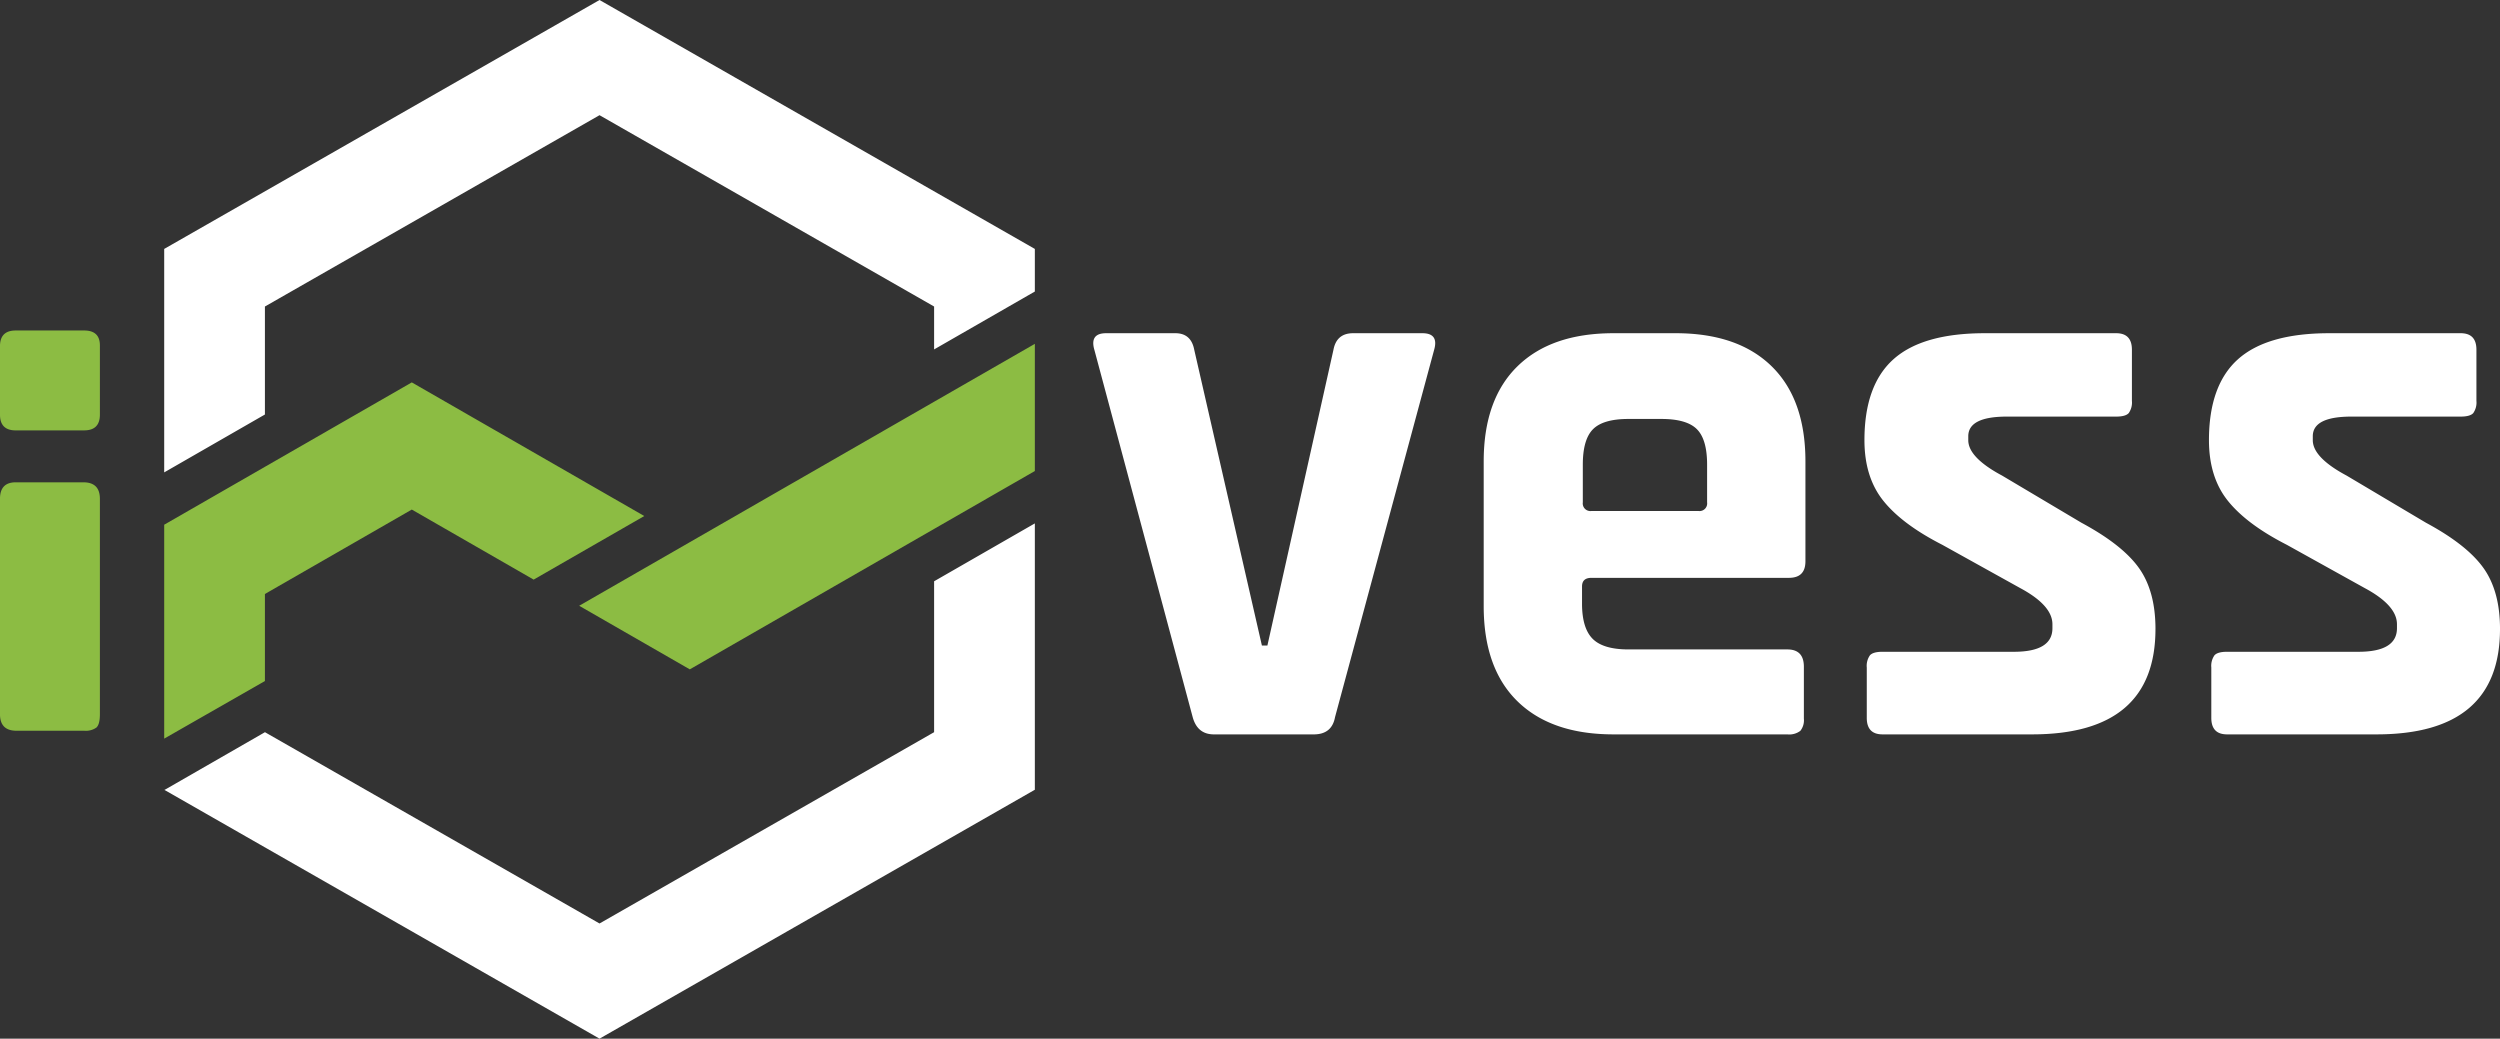
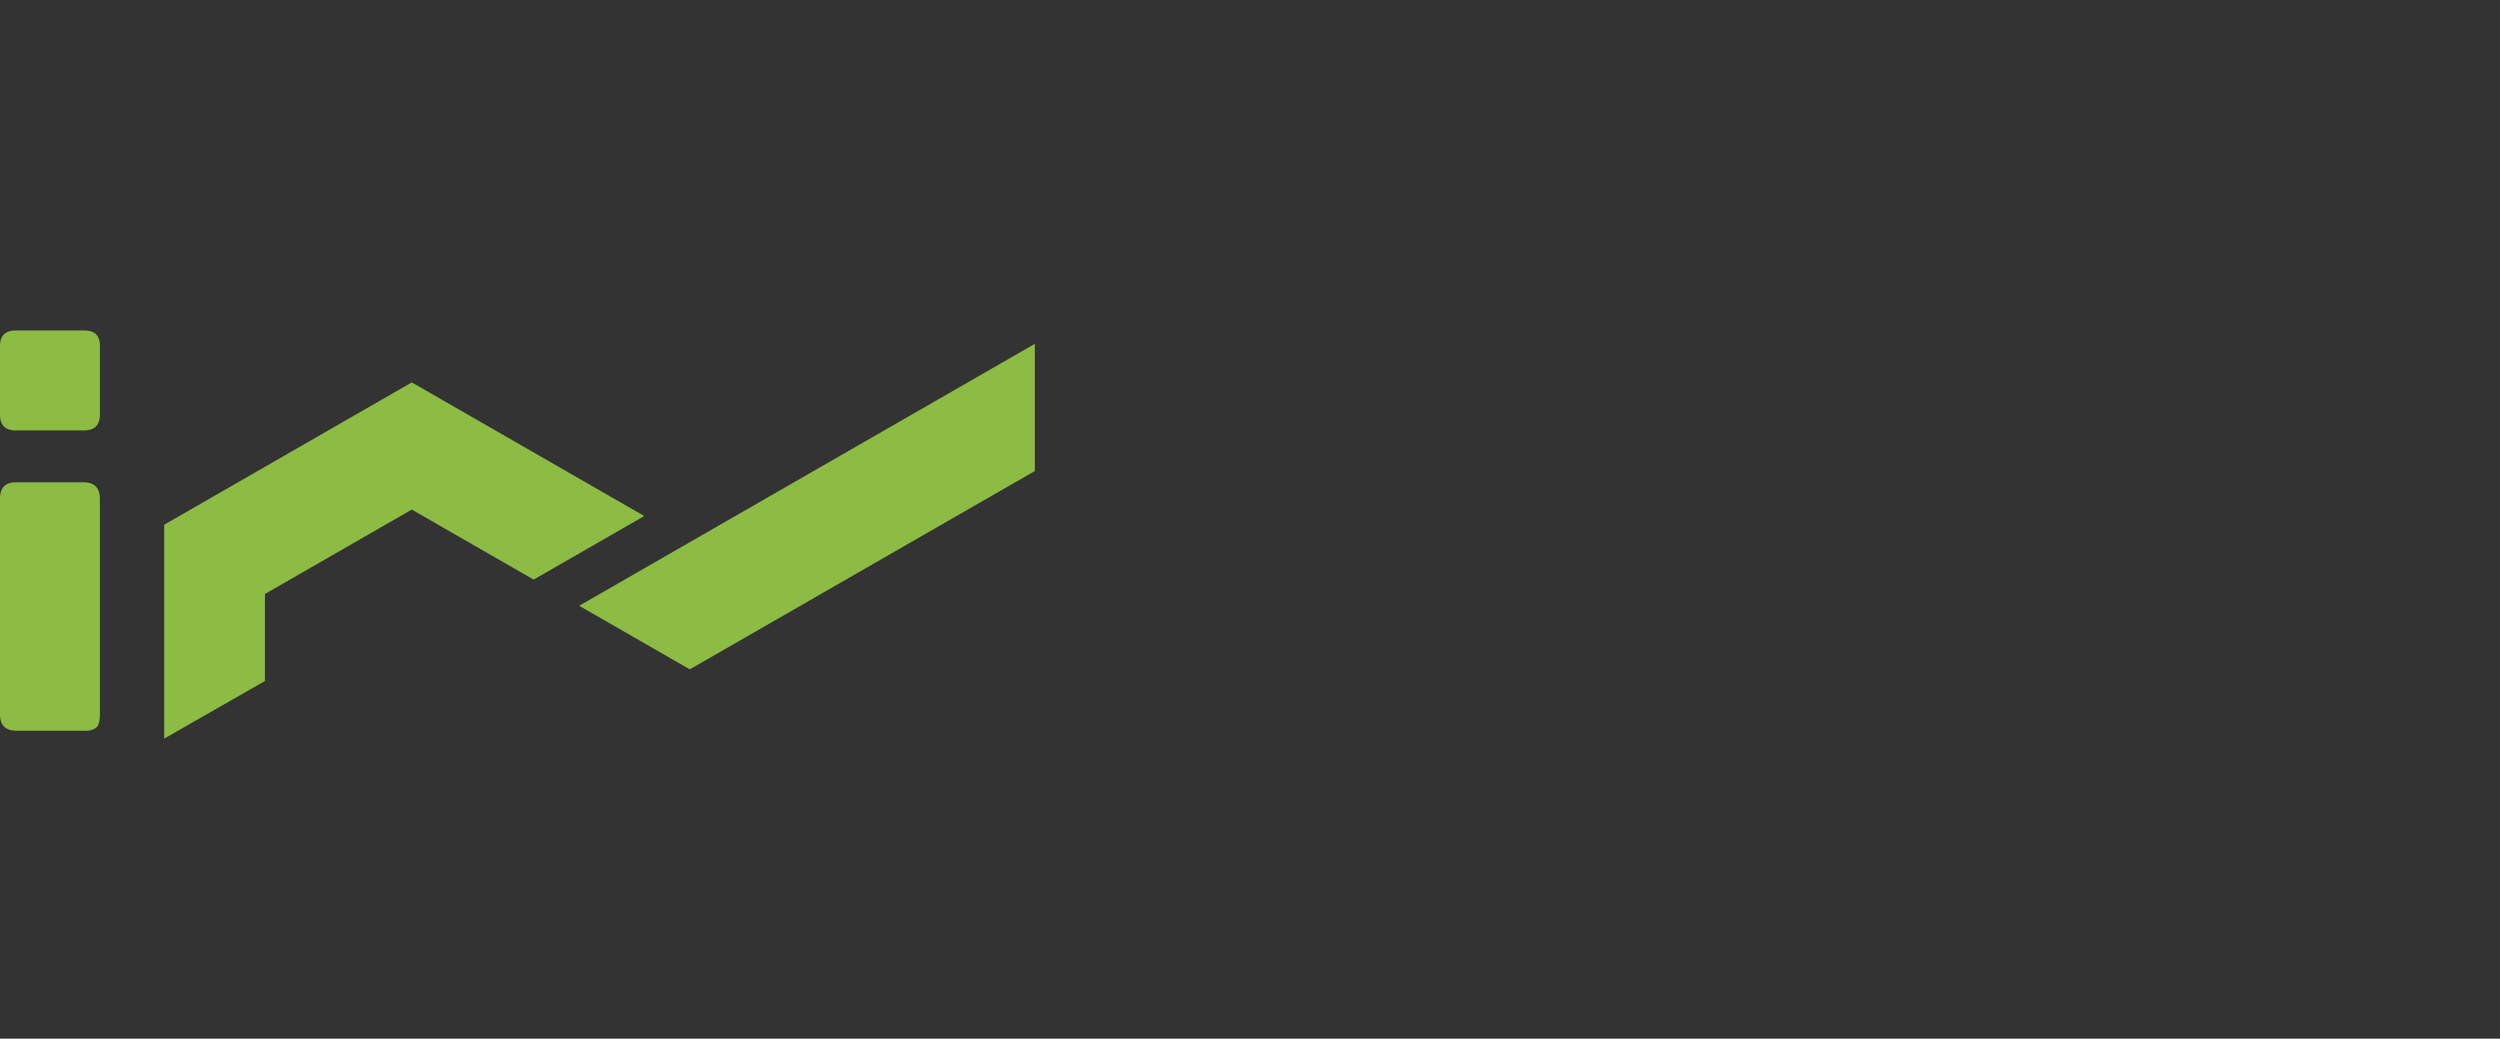
<svg xmlns="http://www.w3.org/2000/svg" width="654.688" height="272" viewBox="0 0 654.688 272">
  <rect x="0" y="0" width="654.688" height="272" fill="#333333" stroke="none" />
  <defs>
    <style> .cls-1 { fill: #fff; } .cls-1, .cls-2 { fill-rule: evenodd; } .cls-2 { fill: #8cbc43; } </style>
  </defs>
-   <path id="vess" class="cls-1" d="M69.375,108.548V80.27L157,30.165,244.619,80.27V91.506L271,76.344V65.187L157,0,43,65.187v58.521M244.62,152.222v39.519L157,241.839l-87.622-50.1v0.009L43,206.911v-0.09L157,272l114-65.183V137.064m15.581-45.478,25.75,96.2q1.236,4.533,5.562,4.532h26.162q4.736,0,5.562-4.532l25.956-96.2q1.236-4.326-3.09-4.326H354.351q-4.326,0-5.15,4.326l-17.3,77.456h-1.442L312.739,91.586q-0.826-4.326-4.944-4.326H289.667q-4.326,0-3.09,4.326h0Zm184.882,99.807a4.432,4.432,0,0,0,.927-3.193V174.6q0-4.529-4.326-4.532H426.448q-6.6,0-9.373-2.781t-2.781-9.167v-4.532q0-2.265,2.472-2.266h51.706q4.326,0,4.326-4.326V120.838q0-16.27-8.858-24.926T438.808,87.26H422.534q-16.275,0-25.132,8.652t-8.858,24.926v37.9q0,16.275,8.858,24.926t25.132,8.652H468.06A4.794,4.794,0,0,0,471.459,191.393ZM414.5,131.55v-9.888q0-6.591,2.678-9.27t9.27-2.678H435.1q6.591,0,9.27,2.678t2.678,9.27v9.888a2,2,0,0,1-2.266,2.266H416.766a2,2,0,0,1-2.266-2.266h0Zm149.966,33.166q0-9.888-4.326-15.965T545.1,136.906L524.3,124.546q-8.861-4.737-8.858-9.27v-1.03q0-5.146,10.094-5.15h28.634q2.472,0,3.3-.927a4.828,4.828,0,0,0,.824-3.193V91.586q0-4.326-4.12-4.326h-34.4q-16.276,0-23.9,6.8t-7.622,21.218q0,9.686,4.944,15.862t15.45,11.536L529.034,154q8.443,4.533,8.446,9.476v1.03q0,6.18-10.094,6.18h-34.4q-2.472,0-3.3.927a4.811,4.811,0,0,0-.824,3.193v13.184q0,4.326,4.12,4.326h39.14q32.338,0,32.342-27.6h0Zm90.225,0q0-9.888-4.326-15.965t-15.038-11.845l-20.806-12.36q-8.859-4.737-8.858-9.27v-1.03q0-5.146,10.094-5.15h28.634q2.472,0,3.3-.927a4.823,4.823,0,0,0,.824-3.193V91.586q0-4.326-4.12-4.326h-34.4q-16.275,0-23.9,6.8t-7.622,21.218q0,9.686,4.944,15.862t15.45,11.536L619.259,154q8.445,4.533,8.446,9.476v1.03q0,6.18-10.094,6.18h-34.4q-2.472,0-3.3.927a4.817,4.817,0,0,0-.824,3.193v13.184q0,4.326,4.12,4.326h39.14q32.34,0,32.342-27.6h0Z" />
  <path id="i" class="cls-2" d="M69.375,178.343V155.55l38.463-22.108,31.912,18.344,28.97-16.651-31.913-18.344L107.838,100.14,78.867,116.791l-9.492,5.456L43,137.409v56.019m201.62-88.222-63.981,36.78-28.967,16.651,28.967,16.652,28.971-16.652,35.01-20.127L271,123.349V90.044Zm-240.5,7.5H22.039q4.118,0,4.12-4.12V90.461q0-3.911-4.12-3.914H4.117q-4.123,0-4.12,4.12v17.922q0,4.123,4.12,4.12h0Zm0.206,78.656H22.039a4.812,4.812,0,0,0,3.193-.824q0.927-.82.927-3.5V130.631q0-4.326-4.326-4.326H4.117q-4.123,0-4.12,4.326v56.408q0,4.326,4.326,4.326h0Z" />
</svg>